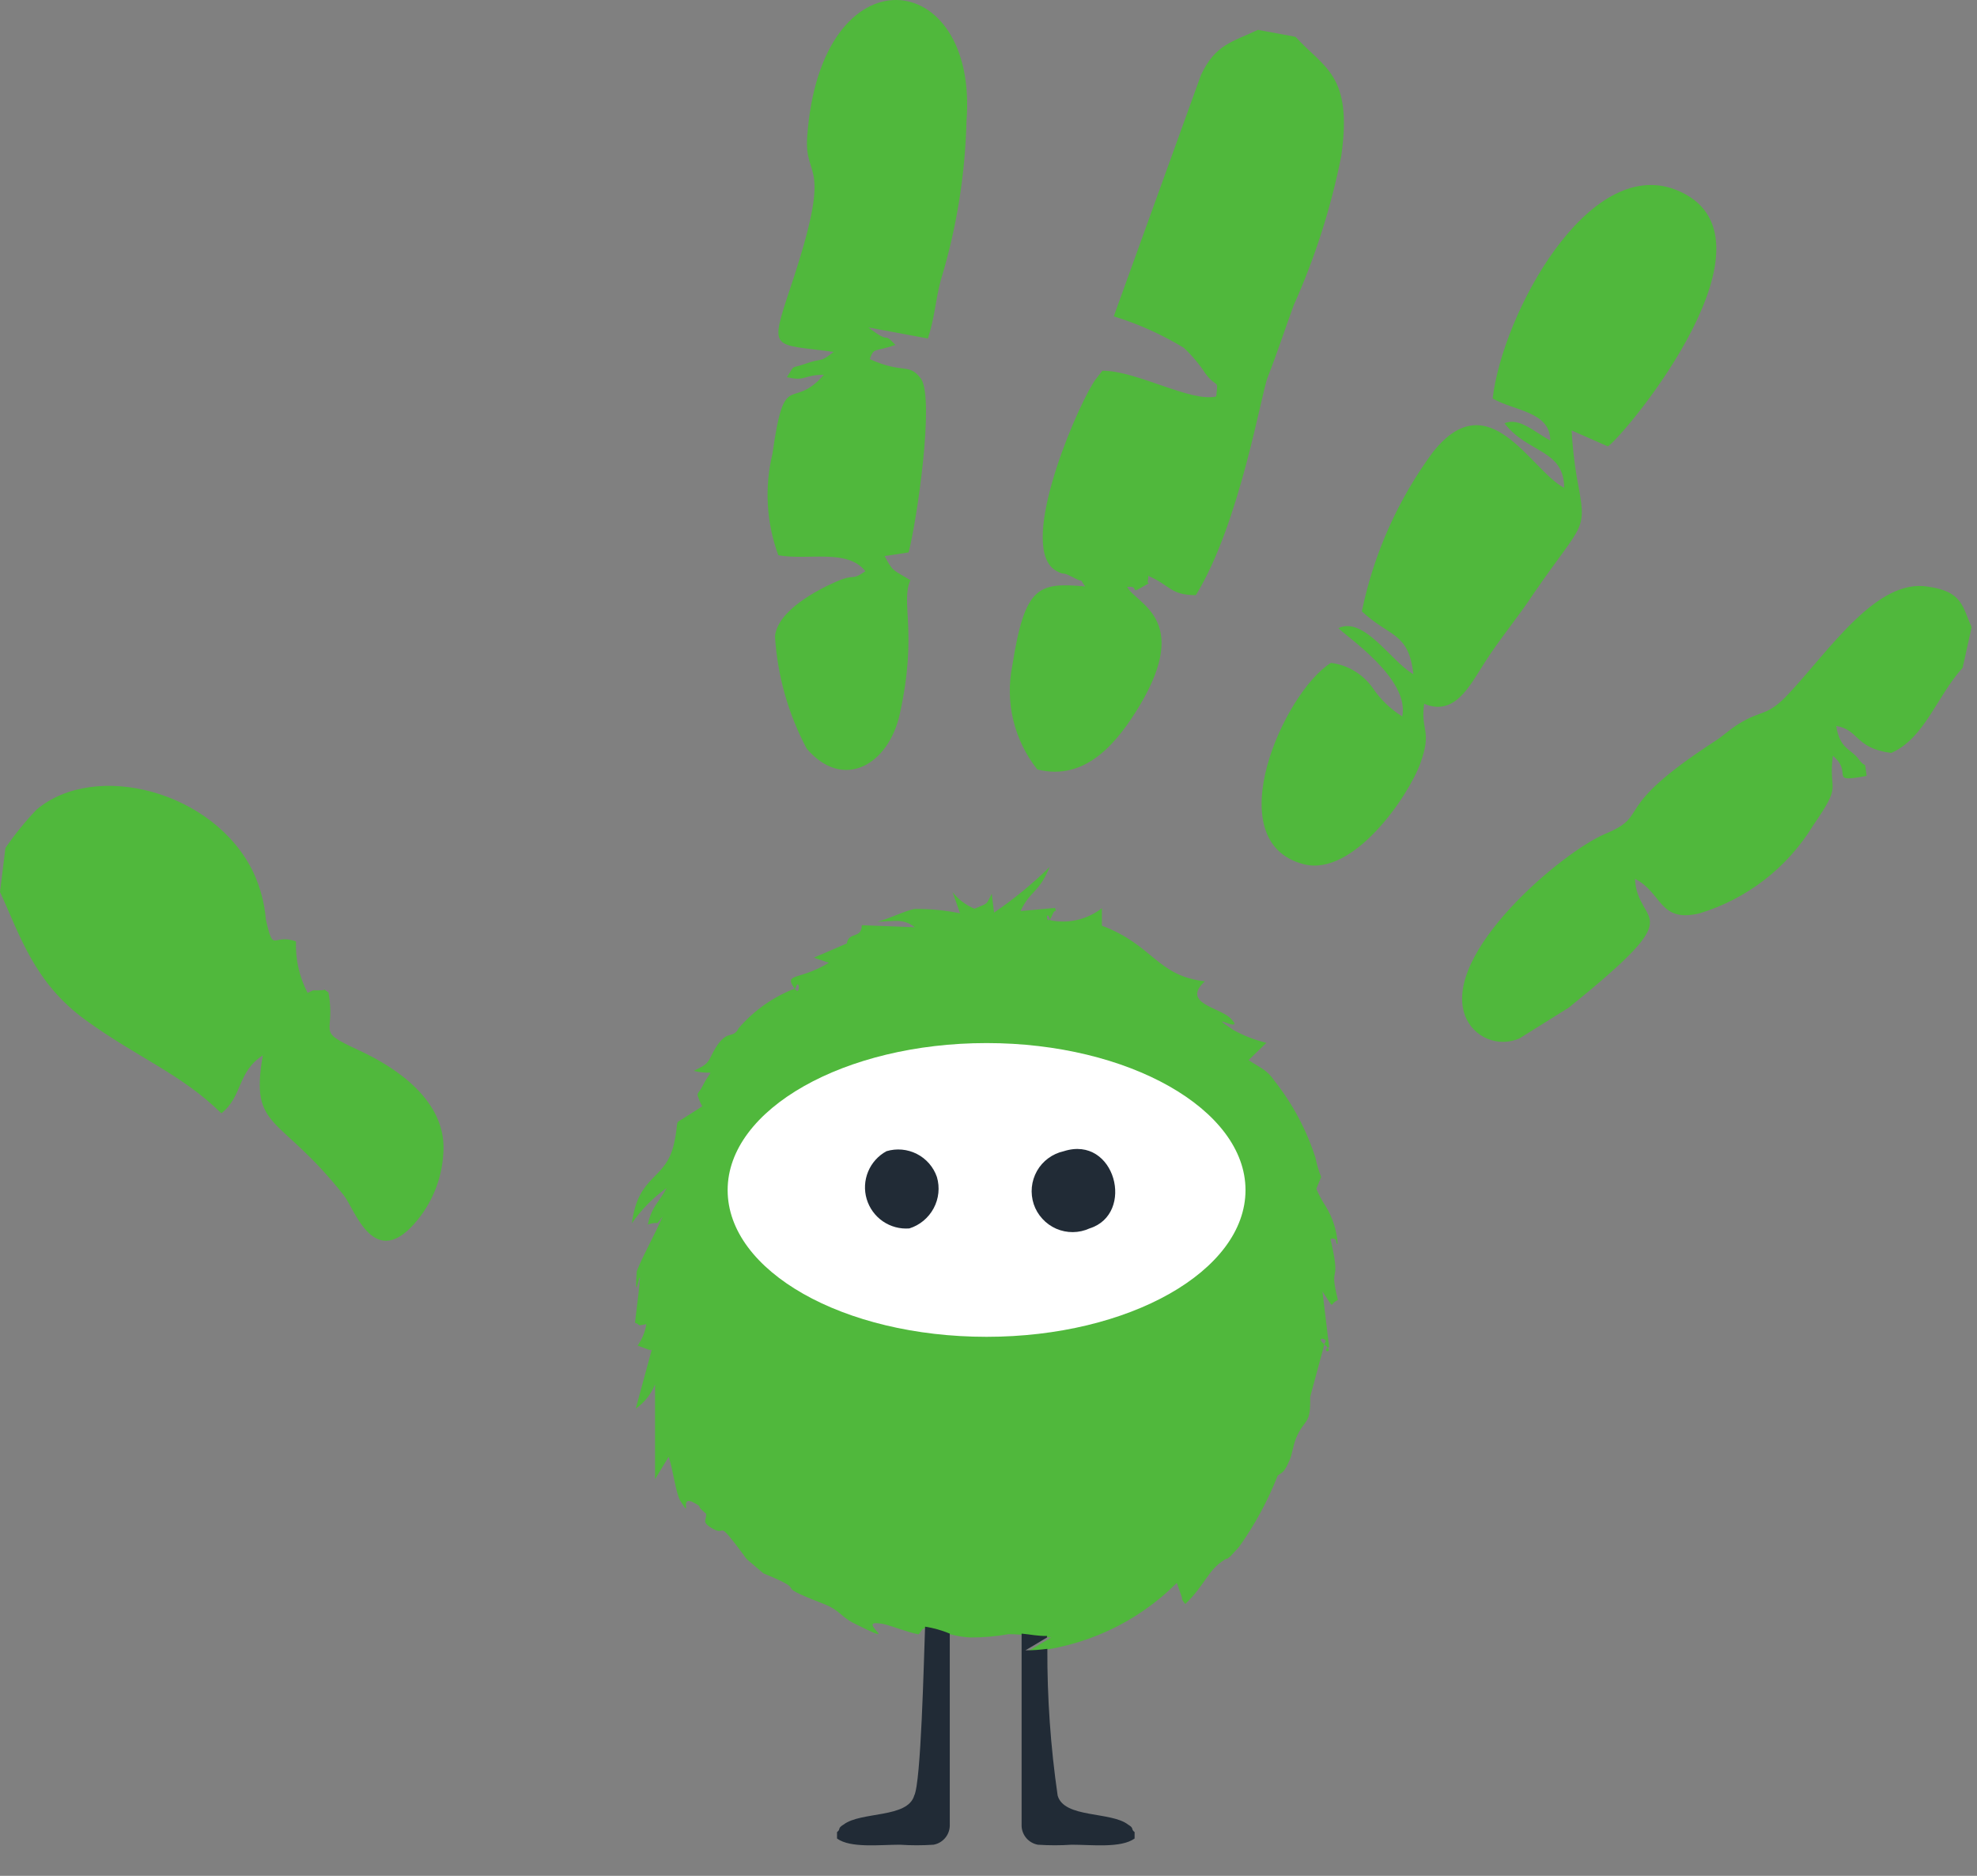
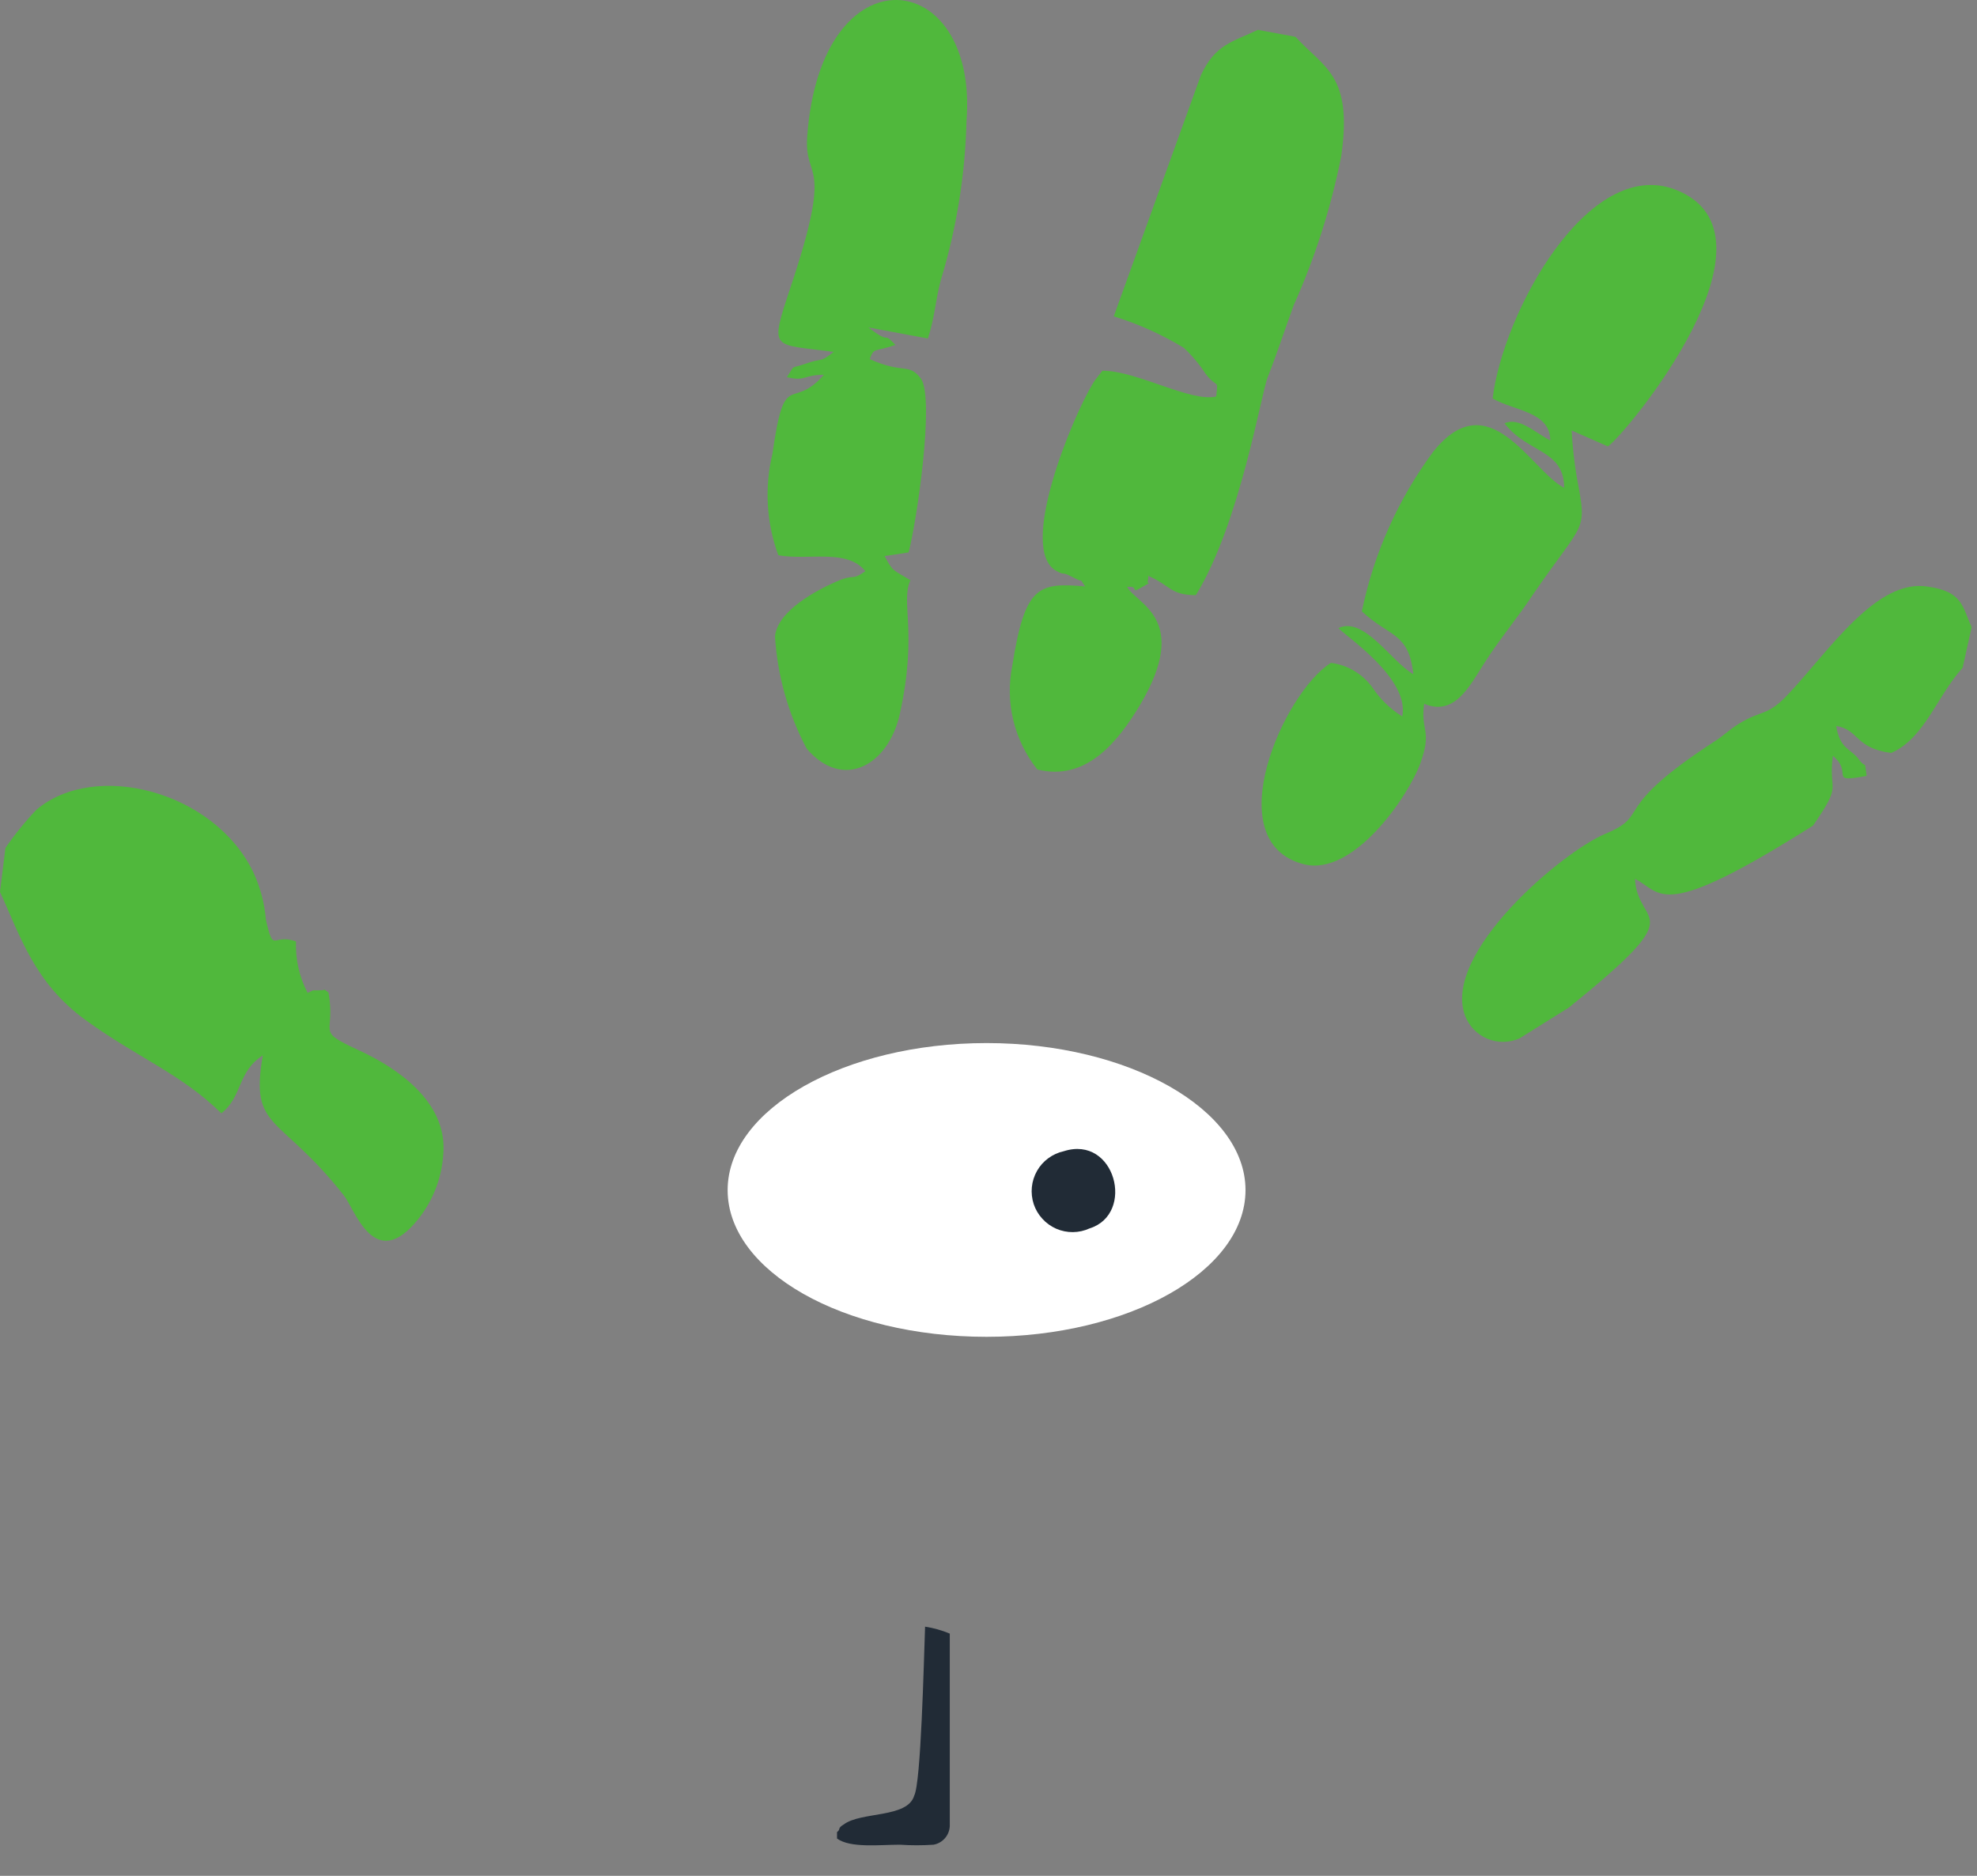
<svg xmlns="http://www.w3.org/2000/svg" width="39" height="37" viewBox="0 0 39 37" fill="none">
  <rect x="0" y="0" width="39" height="37" fill="#808080" stroke="none" />
  <path fill-rule="evenodd" clip-rule="evenodd" d="M24.814 0.589L25.556 0.726C26.119 1.346 26.688 1.468 26.459 3.077C26.258 4.091 25.943 5.079 25.52 6.022C25.353 6.479 25.185 6.992 25.012 7.429C24.885 7.718 24.469 10.308 23.591 11.739C23.083 11.739 23.083 11.541 22.651 11.359C22.651 11.359 22.651 11.389 22.651 11.415C22.595 11.602 22.804 11.415 22.535 11.577C22.265 11.739 22.499 11.546 22.235 11.577C22.408 11.912 23.499 12.196 22.494 13.897C22.062 14.618 21.433 15.421 20.463 15.177C20.236 14.892 20.075 14.56 19.989 14.206C19.904 13.851 19.898 13.483 19.97 13.126C20.219 11.557 20.478 11.486 21.407 11.567C21.24 11.343 21.448 11.536 21.179 11.394C20.91 11.252 21.032 11.364 20.849 11.267C20.057 10.856 21.159 8.221 21.555 7.571L21.6 7.5L21.747 7.312C22.433 7.312 23.489 7.941 23.992 7.82C24.032 7.449 24.017 7.682 23.779 7.368C23.658 7.182 23.514 7.011 23.352 6.86C22.919 6.597 22.455 6.389 21.971 6.24L23.692 1.478C23.977 0.873 24.312 0.828 24.814 0.589Z" fill="#50B83C" />
  <path fill-rule="evenodd" clip-rule="evenodd" d="M31.719 8.805L31.003 8.49C31.02 8.799 31.054 9.108 31.105 9.414C31.313 10.516 31.267 10.236 30.267 11.689C29.932 12.196 29.592 12.592 29.287 13.07C28.983 13.547 28.693 14.131 28.094 13.882C28.018 14.42 28.256 14.39 28.023 15.045C27.789 15.7 26.698 17.299 25.718 17.046C24.002 16.604 25.332 13.643 26.256 13.075C26.42 13.096 26.577 13.15 26.719 13.235C26.86 13.32 26.983 13.433 27.078 13.567C27.231 13.795 27.43 13.987 27.662 14.131C27.815 13.38 26.535 12.542 26.403 12.389C26.911 12.151 27.449 13.055 27.881 13.298C27.789 12.466 27.414 12.572 26.865 12.059C27.1 10.92 27.58 9.846 28.272 8.911C29.379 7.525 30.201 9.287 30.856 9.622C30.856 8.86 30.13 8.942 29.678 8.348C29.973 8.226 30.272 8.525 30.582 8.688C30.582 8.114 29.861 8.104 29.445 7.86C29.643 6.185 31.328 3.072 33.055 3.742C35.33 4.631 32.085 8.551 31.719 8.805Z" fill="#50B83C" />
  <path fill-rule="evenodd" clip-rule="evenodd" d="M18.305 6.677L17.132 6.459C17.609 6.829 17.385 6.509 17.665 6.804C17.233 6.951 17.248 6.845 17.157 7.083C17.827 7.388 17.924 7.144 18.172 7.474C18.436 7.891 18.086 10.277 17.924 10.896L17.451 10.968C17.619 11.287 17.614 11.232 17.959 11.445C17.761 11.887 18.107 12.46 17.751 14.08C17.528 15.096 16.629 15.603 15.913 14.766C15.549 14.081 15.336 13.326 15.288 12.552C15.339 12.044 16.116 11.638 16.502 11.47C16.888 11.303 16.776 11.47 17.071 11.267C16.715 10.815 15.943 11.059 15.354 10.952C15.118 10.312 15.078 9.615 15.238 8.952C15.481 7.23 15.603 8.134 16.253 7.393C15.837 7.393 15.898 7.53 15.522 7.439C15.705 7.17 15.557 7.291 15.903 7.17C16.248 7.048 16.152 7.17 16.446 6.941C15.227 6.774 15.172 6.941 15.593 5.672C16.461 3.082 15.862 3.595 15.923 2.701C16.187 -1.031 19.305 -0.665 19.066 2.386C19.04 3.452 18.869 4.51 18.558 5.529C18.447 5.951 18.447 6.23 18.305 6.677Z" fill="#50B83C" />
  <path fill-rule="evenodd" clip-rule="evenodd" d="M0 17.594L0.107 16.726C0.29 16.46 0.494 16.208 0.716 15.974C1.869 14.994 4.23 15.598 5.001 17.213C5.136 17.505 5.218 17.817 5.245 18.137C5.403 18.833 5.372 18.401 5.839 18.569C5.826 18.921 5.905 19.271 6.068 19.584L6.174 19.534H6.286C6.515 19.534 6.316 19.473 6.479 19.574C6.636 20.427 6.19 20.305 7.078 20.716C7.875 21.082 8.779 21.732 8.749 22.681C8.735 23.184 8.557 23.667 8.241 24.058C7.383 25.119 6.997 23.844 6.784 23.58C5.509 21.96 4.925 22.306 5.184 20.818C4.676 21.143 4.793 21.62 4.367 21.96C3.58 21.184 2.706 20.859 1.691 20.122C0.675 19.386 0.396 18.452 0 17.594Z" fill="#50B83C" />
-   <path fill-rule="evenodd" clip-rule="evenodd" d="M38.894 12.369L38.717 13.171C38.209 13.73 37.965 14.568 37.305 14.852C36.584 14.755 36.68 14.395 36.223 14.319C36.294 14.781 36.513 14.766 36.67 14.979C36.828 15.192 36.772 14.943 36.823 15.304C36.041 15.451 36.574 15.253 36.157 14.908C36.061 15.659 36.366 15.415 35.766 16.284C35.258 17.116 34.461 17.732 33.527 18.015C32.725 18.208 32.796 17.609 32.253 17.335C32.303 18.315 33.421 17.878 30.948 19.874L29.973 20.483C29.874 20.526 29.766 20.549 29.658 20.55C29.549 20.552 29.442 20.53 29.342 20.489C29.241 20.447 29.151 20.385 29.075 20.308C29 20.23 28.941 20.137 28.902 20.036C28.439 18.802 30.826 16.797 31.669 16.446C32.593 16.06 31.72 15.989 33.832 14.618C34.005 14.507 34.091 14.41 34.299 14.278C34.766 13.989 34.852 14.146 35.284 13.684C36.086 12.831 37.021 11.399 38.036 11.572C38.722 11.668 38.711 11.973 38.894 12.369Z" fill="#50B83C" />
-   <path fill-rule="evenodd" clip-rule="evenodd" d="M12.75 26.119C12.726 26.271 12.667 26.416 12.577 26.541L12.811 26.627H12.856L12.541 27.785C12.712 27.666 12.844 27.5 12.922 27.307C12.922 27.891 12.922 28.516 12.922 29.176L13.191 28.734C13.268 28.947 13.334 29.465 13.42 29.602C13.684 30.019 13.349 29.43 13.73 29.663C13.882 29.755 13.694 29.663 13.928 29.856C13.953 29.978 13.806 30.014 14.075 30.161C14.344 30.308 14.111 29.922 14.669 30.669C14.691 30.706 14.718 30.741 14.75 30.77L15.06 31.034C16.076 31.451 15.101 31.192 16.228 31.628C16.578 31.76 16.583 31.892 16.857 32.024C17.873 32.532 16.857 31.938 17.365 32.024C17.482 32.024 17.873 32.192 18.122 32.237L18.203 32.131C18.32 32.06 18.711 32.283 19.142 32.298C19.394 32.3 19.646 32.278 19.894 32.233C20.219 32.233 20.371 32.288 20.737 32.298L20.259 32.583C21.375 32.496 22.423 32.014 23.215 31.222L23.316 31.511C23.318 31.523 23.318 31.535 23.316 31.547C23.335 31.58 23.357 31.61 23.382 31.638C23.773 31.263 23.824 30.973 24.149 30.77C24.316 30.663 24.057 30.872 24.276 30.694C24.276 30.694 24.423 30.532 24.443 30.511C24.754 30.076 25.01 29.603 25.205 29.105C25.301 29.034 25.332 29.049 25.433 28.815C25.489 28.703 25.499 28.546 25.565 28.373C25.733 27.967 25.86 28.13 25.845 27.556L26.134 26.485C26.236 26.419 25.911 26.332 26.134 26.525C26.358 26.718 26.022 26.657 26.22 26.571L26.088 25.474C26.352 25.865 26.205 25.723 26.393 25.642C26.2 24.865 26.474 25.423 26.246 24.438C26.413 24.398 26.327 24.545 26.388 24.535C26.371 24.27 26.289 24.014 26.149 23.788C26.078 23.681 26.017 23.567 25.967 23.448L26.063 23.215C26.013 23.094 25.976 22.968 25.951 22.839C25.774 22.287 25.499 21.771 25.139 21.316C24.992 21.097 24.855 21.062 24.631 20.91L24.982 20.569C24.757 20.515 24.54 20.431 24.337 20.32C23.707 19.904 24.606 20.427 24.276 20.087C24.062 19.869 23.296 19.792 23.768 19.356C22.819 19.249 22.753 18.64 21.737 18.259V18.127C21.737 18.046 21.737 18.127 21.737 18.025V17.914C21.595 18.024 21.43 18.102 21.255 18.144C21.08 18.185 20.898 18.188 20.721 18.152C20.62 17.863 20.635 18.345 20.757 18.051C20.843 17.838 20.869 18.122 20.813 17.909L20.132 17.97C20.331 17.553 20.493 17.619 20.706 17.101C20.368 17.433 20.001 17.734 19.61 18L19.564 17.629C19.442 17.858 19.513 17.802 19.224 17.924C19.054 17.854 18.906 17.742 18.792 17.599L18.939 18.015C18.644 17.954 18.342 17.925 18.041 17.929C17.863 17.959 17.533 18.127 17.309 18.178C17.639 18.178 17.817 18.107 18.046 18.29L17 18.249C17 18.523 16.741 18.371 16.705 18.609L16.055 18.889L16.35 18.99C15.806 19.32 15.507 19.209 15.629 19.427C15.816 19.767 15.766 19.224 15.695 19.493C15.261 19.657 14.875 19.928 14.572 20.28C14.441 20.539 14.319 20.219 14.009 20.869C13.933 21.026 13.811 21.052 13.684 21.123C14.126 21.224 14.055 21.026 13.862 21.417C13.755 21.625 13.72 21.514 13.821 21.762C13.834 21.781 13.845 21.802 13.851 21.823L13.557 22.011C13.262 22.209 13.415 22.011 13.298 22.549C13.136 23.296 12.592 23.144 12.465 24.129C12.651 23.858 12.883 23.623 13.151 23.433C12.993 23.727 12.856 23.794 12.78 24.154C13.054 24.063 12.892 24.22 13.07 23.997C12.932 24.327 12.684 24.758 12.562 25.073C12.481 26.089 12.765 24.179 12.526 26.089C12.674 26.149 12.526 26.155 12.75 26.119Z" fill="#50B83C" />
-   <path fill-rule="evenodd" clip-rule="evenodd" d="M20.153 32.222V36.02C20.157 36.108 20.191 36.192 20.249 36.259C20.307 36.325 20.386 36.37 20.473 36.386C20.696 36.401 20.92 36.401 21.143 36.386C21.539 36.386 22.113 36.457 22.382 36.264V36.137C22.301 36.076 22.382 36.066 22.255 35.99C21.915 35.726 20.991 35.868 20.864 35.416C20.725 34.458 20.657 33.49 20.661 32.522C20.518 32.542 20.373 32.552 20.229 32.552L20.655 32.298V32.268C20.478 32.273 20.315 32.237 20.153 32.222Z" fill="#212B36" />
+   <path fill-rule="evenodd" clip-rule="evenodd" d="M38.894 12.369L38.717 13.171C38.209 13.73 37.965 14.568 37.305 14.852C36.584 14.755 36.68 14.395 36.223 14.319C36.294 14.781 36.513 14.766 36.67 14.979C36.828 15.192 36.772 14.943 36.823 15.304C36.041 15.451 36.574 15.253 36.157 14.908C36.061 15.659 36.366 15.415 35.766 16.284C32.725 18.208 32.796 17.609 32.253 17.335C32.303 18.315 33.421 17.878 30.948 19.874L29.973 20.483C29.874 20.526 29.766 20.549 29.658 20.55C29.549 20.552 29.442 20.53 29.342 20.489C29.241 20.447 29.151 20.385 29.075 20.308C29 20.23 28.941 20.137 28.902 20.036C28.439 18.802 30.826 16.797 31.669 16.446C32.593 16.06 31.72 15.989 33.832 14.618C34.005 14.507 34.091 14.41 34.299 14.278C34.766 13.989 34.852 14.146 35.284 13.684C36.086 12.831 37.021 11.399 38.036 11.572C38.722 11.668 38.711 11.973 38.894 12.369Z" fill="#50B83C" />
  <path fill-rule="evenodd" clip-rule="evenodd" d="M18.736 32.222V36.02C18.732 36.108 18.698 36.193 18.64 36.259C18.582 36.325 18.503 36.37 18.416 36.386C18.195 36.401 17.973 36.401 17.751 36.386C17.355 36.386 16.776 36.457 16.512 36.264V36.137C16.593 36.076 16.512 36.066 16.639 35.99C16.984 35.726 17.904 35.868 18.035 35.416C18.168 35.162 18.223 32.801 18.249 32.085C18.416 32.111 18.58 32.157 18.736 32.222Z" fill="#212B36" />
  <path fill-rule="evenodd" clip-rule="evenodd" d="M19.462 26.368C22.276 26.368 24.57 25.068 24.57 23.474C24.57 21.879 22.26 20.574 19.462 20.574C16.665 20.574 14.354 21.874 14.354 23.474C14.354 25.073 16.634 26.368 19.462 26.368Z" fill="white" />
  <path fill-rule="evenodd" clip-rule="evenodd" d="M20.985 22.707C20.875 22.731 20.77 22.779 20.679 22.846C20.588 22.913 20.512 22.998 20.456 23.097C20.401 23.195 20.366 23.304 20.355 23.417C20.344 23.53 20.357 23.643 20.392 23.751C20.428 23.858 20.486 23.957 20.563 24.04C20.639 24.124 20.732 24.19 20.836 24.236C20.94 24.281 21.052 24.304 21.165 24.303C21.278 24.302 21.39 24.277 21.493 24.23C22.402 23.946 22.001 22.382 20.985 22.707Z" fill="#212B36" />
-   <path fill-rule="evenodd" clip-rule="evenodd" d="M17.487 22.707C17.324 22.796 17.196 22.938 17.125 23.11C17.054 23.282 17.044 23.473 17.097 23.651C17.15 23.829 17.262 23.984 17.416 24.09C17.569 24.195 17.754 24.245 17.939 24.23C18.144 24.166 18.316 24.023 18.418 23.833C18.52 23.643 18.543 23.421 18.482 23.215C18.414 23.018 18.272 22.855 18.087 22.761C17.901 22.666 17.686 22.647 17.487 22.707Z" fill="#212B36" />
</svg>